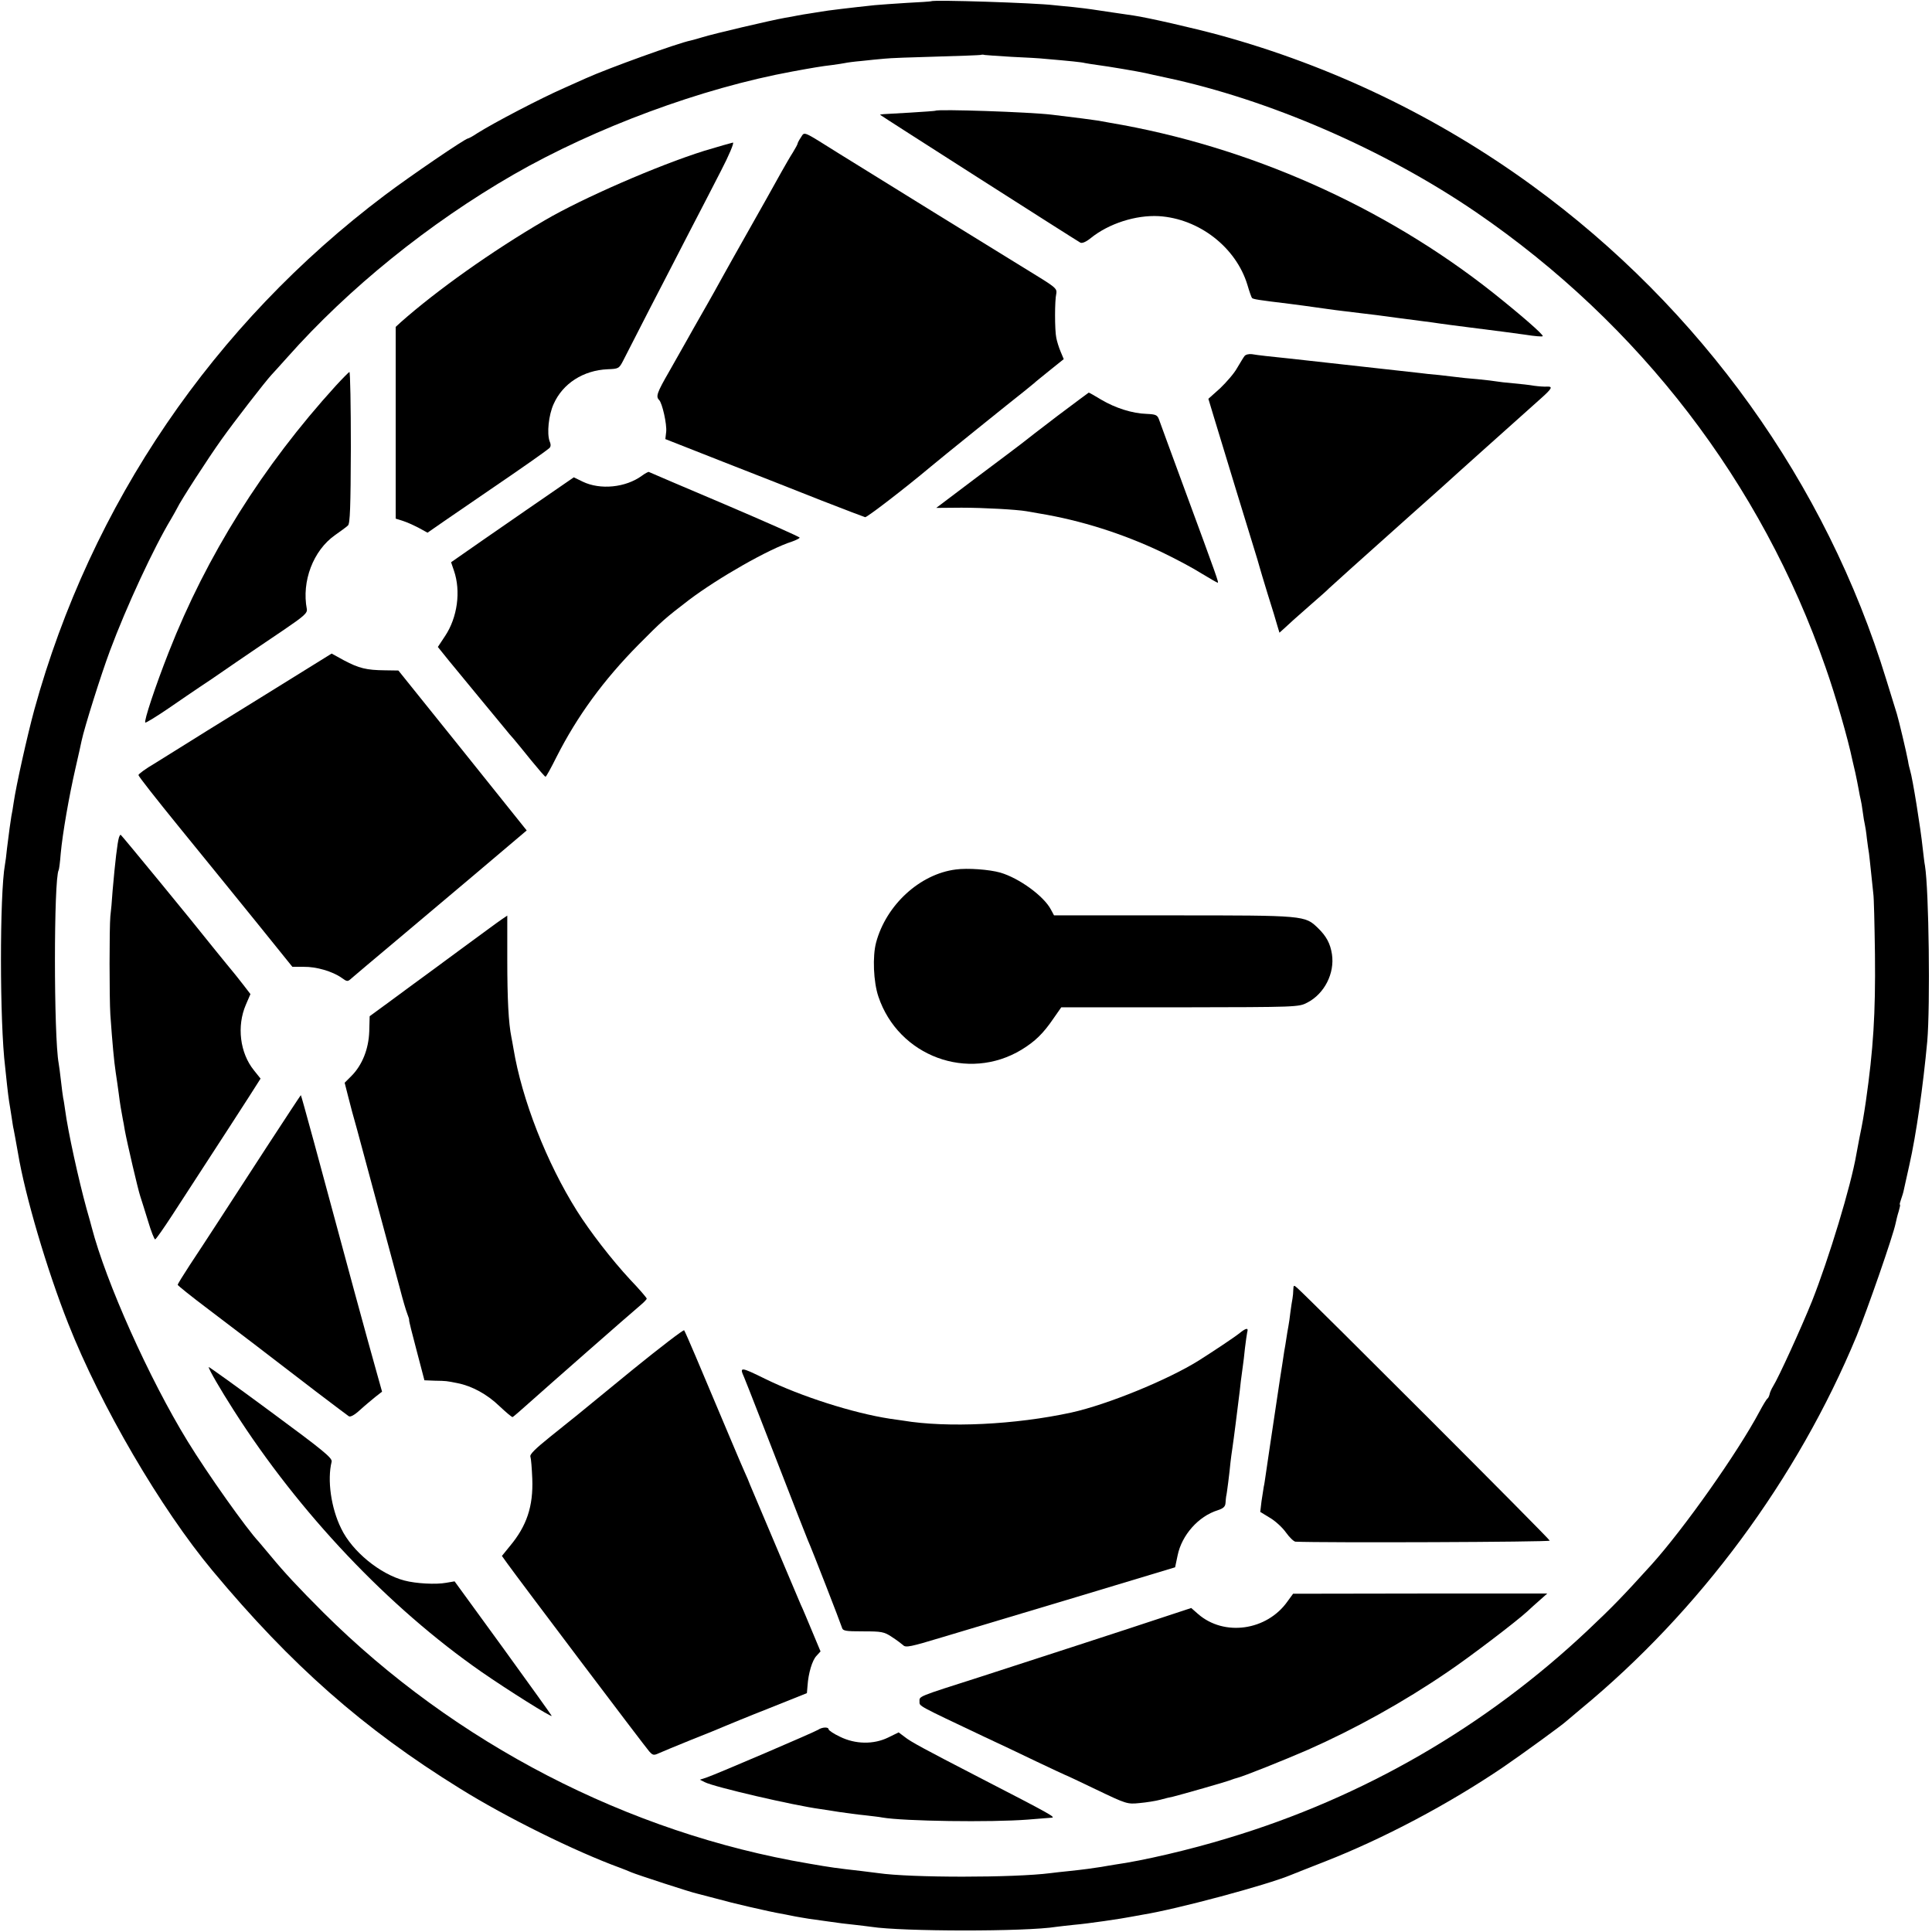
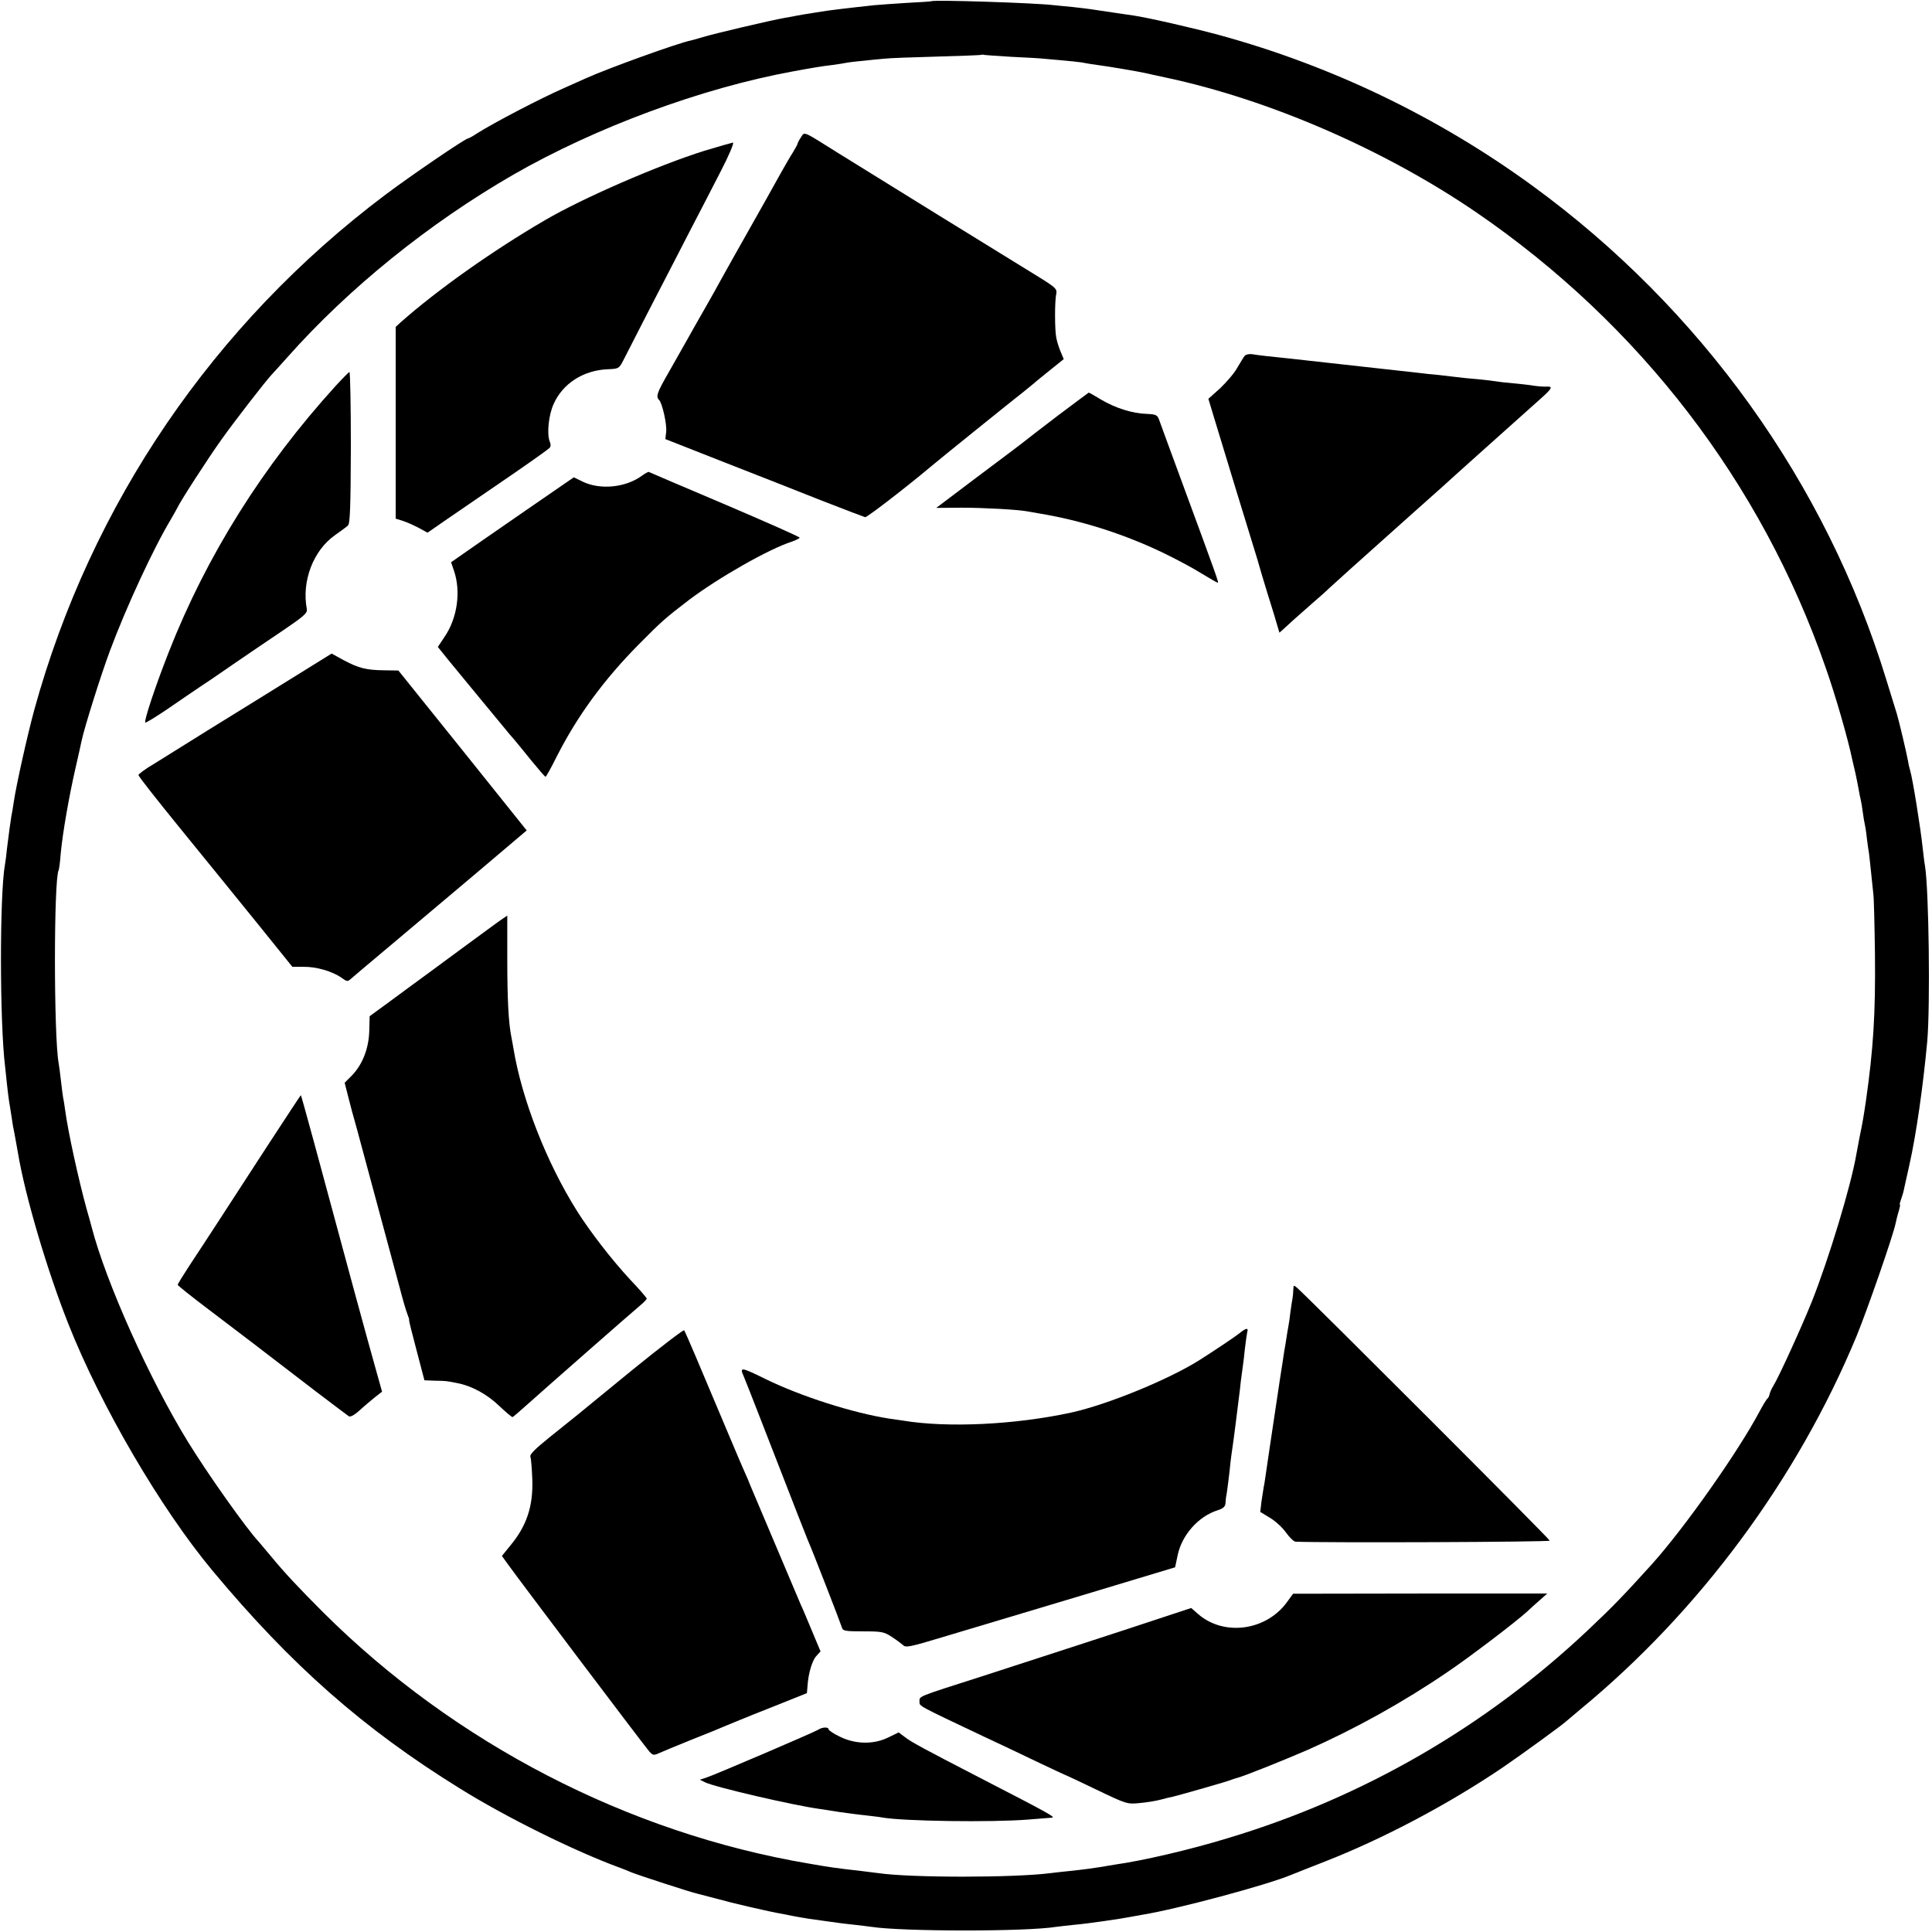
<svg xmlns="http://www.w3.org/2000/svg" version="1.0" width="935pt" height="935pt" viewBox="0 0 935 935" preserveAspectRatio="xMidYMid meet">
  <g transform="translate(0,935) scale(0.1,-0.1)" fill="#000000" stroke="none">
    <path d="M4507 9344 c-1 -1 -55 -5 -119 -8 -64 -4 -134 -9 -155 -11 -114 -12 -238 -27 -257 -31 -11 -2 -37 -6 -56 -9 -19 -3 -46 -7 -60 -10 -14 -3 -41 -8 -60 -11 -73 -13 -349 -78 -400 -94 -19 -6 -45 -13 -57 -16 -61 -12 -399 -134 -508 -183 -22 -10 -69 -31 -105 -47 -116 -51 -336 -166 -419 -218 -22 -15 -43 -26 -46 -26 -13 0 -277 -180 -402 -274 -830 -625 -1423 -1496 -1697 -2491 -34 -125 -88 -367 -100 -450 -3 -22 -8 -51 -11 -65 -5 -30 -11 -75 -21 -155 -3 -33 -8 -69 -10 -79 -26 -144 -26 -764 1 -981 2 -16 6 -55 9 -85 3 -30 8 -66 10 -80 2 -14 8 -47 12 -75 4 -27 8 -54 10 -60 2 -11 11 -57 21 -115 34 -205 140 -565 243 -825 157 -398 448 -896 699 -1197 380 -456 729 -764 1196 -1053 226 -141 559 -305 775 -384 19 -7 44 -17 55 -22 28 -12 292 -98 318 -103 12 -3 54 -14 92 -24 39 -11 111 -29 160 -40 84 -19 113 -26 175 -37 14 -3 36 -7 50 -10 14 -3 43 -7 65 -11 22 -3 67 -9 100 -14 33 -5 87 -12 120 -15 33 -4 70 -8 82 -10 147 -23 747 -24 895 0 13 2 52 6 88 10 62 5 232 30 276 39 12 2 37 7 55 10 162 26 600 143 719 193 8 3 17 7 20 8 3 1 14 5 25 10 11 4 64 25 117 46 281 110 596 276 863 457 95 65 290 207 305 222 3 3 34 29 70 59 575 474 1048 1113 1335 1805 52 127 177 486 189 546 3 14 9 40 15 58 5 17 8 32 6 32 -3 0 0 11 5 25 5 14 12 36 14 48 3 12 14 65 26 117 34 150 67 385 87 600 15 173 8 734 -11 850 -3 14 -7 52 -11 85 -10 97 -49 339 -61 377 -3 10 -8 30 -10 45 -8 43 -44 195 -54 228 -5 17 -28 91 -51 165 -291 952 -897 1797 -1714 2392 -456 332 -969 579 -1513 728 -125 34 -348 85 -417 95 -30 4 -176 26 -203 30 -13 2 -53 7 -90 11 -37 3 -78 8 -92 9 -90 11 -584 27 -593 19z m388 -269 c66 -3 140 -7 165 -10 117 -10 176 -16 190 -20 8 -2 37 -6 64 -10 47 -6 190 -30 231 -39 11 -3 54 -12 95 -21 501 -106 1062 -350 1505 -653 791 -542 1380 -1309 1690 -2202 48 -136 108 -344 130 -450 2 -8 8 -35 14 -60 5 -25 13 -61 16 -80 3 -19 8 -42 10 -50 2 -8 7 -35 10 -60 3 -25 8 -52 10 -60 2 -8 7 -39 10 -69 4 -30 8 -61 10 -70 1 -9 6 -50 10 -91 4 -41 9 -88 11 -105 3 -16 6 -149 8 -295 3 -288 -8 -458 -44 -710 -11 -74 -16 -104 -31 -176 -5 -28 -12 -64 -15 -80 -26 -153 -133 -505 -215 -712 -52 -129 -162 -370 -188 -411 -8 -13 -16 -31 -17 -39 -2 -8 -6 -18 -11 -21 -4 -3 -21 -31 -37 -61 -107 -201 -367 -569 -525 -744 -136 -150 -186 -202 -306 -315 -495 -467 -1088 -810 -1740 -1006 -186 -57 -414 -110 -550 -129 -22 -4 -51 -8 -65 -11 -37 -6 -88 -13 -155 -20 -33 -3 -73 -8 -90 -10 -177 -23 -680 -23 -835 0 -14 2 -50 6 -80 10 -123 14 -146 17 -255 36 -875 148 -1714 582 -2350 1215 -123 123 -189 194 -255 274 -25 30 -51 61 -58 69 -57 60 -248 329 -344 486 -186 303 -395 770 -464 1035 -2 8 -13 49 -25 90 -38 138 -90 373 -104 480 -3 19 -6 44 -9 55 -2 11 -7 49 -11 85 -4 36 -9 73 -11 84 -24 130 -24 893 0 935 2 3 7 40 10 81 9 97 40 276 72 415 14 61 27 119 29 130 14 66 94 320 137 435 80 215 213 501 297 640 11 19 24 42 28 50 16 35 150 242 215 333 61 86 213 282 242 313 6 6 40 44 76 84 297 335 687 650 1095 885 397 228 909 418 1350 499 92 17 145 26 190 31 28 4 57 8 65 10 8 2 44 7 80 10 36 4 85 9 110 11 25 3 137 7 250 10 113 3 210 7 215 8 6 2 15 2 20 0 6 -1 64 -5 130 -9z" />
-     <path d="M4527 8814 c-1 -1 -56 -5 -122 -9 -150 -8 -145 -8 -145 -11 0 -2 935 -599 968 -618 8 -5 28 3 51 22 87 70 217 112 329 106 195 -12 374 -151 429 -333 9 -31 19 -59 22 -63 6 -6 29 -10 179 -28 48 -6 98 -13 112 -15 45 -6 104 -15 148 -20 23 -3 60 -7 82 -10 22 -3 59 -7 83 -10 23 -3 74 -10 112 -15 39 -5 90 -12 115 -15 25 -3 61 -8 80 -11 35 -5 52 -7 145 -19 160 -20 179 -23 268 -35 43 -7 81 -10 83 -7 6 6 -107 104 -240 210 -529 419 -1185 710 -1855 823 -18 3 -43 8 -55 10 -18 3 -115 16 -226 29 -109 13 -554 28 -563 19z" />
    <path d="M3876 8685 c-9 -13 -16 -27 -16 -30 0 -3 -10 -22 -23 -43 -13 -20 -37 -62 -54 -92 -28 -51 -93 -167 -236 -420 -32 -58 -73 -130 -89 -160 -17 -30 -47 -84 -68 -120 -20 -36 -50 -87 -65 -115 -15 -27 -54 -96 -86 -152 -60 -104 -66 -122 -49 -139 15 -15 38 -117 34 -154 l-4 -35 277 -109 c153 -60 368 -144 478 -188 110 -43 205 -79 212 -81 9 -1 188 136 318 245 30 26 406 329 450 363 21 17 43 35 49 40 6 6 41 34 78 64 l66 53 -15 36 c-9 21 -18 51 -21 67 -8 37 -8 181 0 214 4 22 -4 30 -76 75 -196 120 -812 501 -976 603 -179 112 -165 107 -184 78z" />
    <path d="M3408 8620 c-223 -70 -589 -229 -773 -337 -257 -150 -522 -339 -695 -492 l-25 -23 0 -464 0 -464 35 -11 c19 -6 54 -22 77 -34 l42 -23 88 61 c48 33 144 99 213 146 169 115 272 188 287 201 9 7 10 18 3 34 -14 38 -5 127 19 180 44 100 144 164 262 169 52 2 55 3 75 42 11 22 69 135 128 250 60 116 146 282 191 370 46 88 115 222 154 298 39 75 65 137 58 137 -6 -1 -69 -19 -139 -40z" />
-     <path d="M6023 7627 c-5 -6 -21 -33 -36 -58 -14 -26 -52 -69 -82 -98 l-57 -51 25 -83 c67 -221 162 -532 190 -622 17 -55 32 -104 33 -110 1 -5 19 -64 39 -130 21 -66 42 -135 47 -154 l10 -33 31 28 c17 16 34 31 37 34 3 3 41 36 85 75 44 38 82 72 85 76 3 3 50 45 105 95 55 49 102 91 105 94 3 3 88 79 190 170 102 90 205 183 230 206 38 34 148 133 401 359 49 44 55 55 27 54 -13 -1 -41 1 -63 4 -22 4 -68 9 -102 12 -34 3 -70 7 -80 9 -10 2 -52 7 -93 11 -41 3 -86 8 -100 10 -14 2 -52 6 -85 10 -33 3 -76 7 -95 10 -19 2 -60 7 -90 10 -30 3 -71 8 -90 10 -19 2 -60 7 -90 10 -30 3 -71 8 -90 10 -19 2 -60 7 -90 10 -30 3 -71 8 -90 10 -19 2 -60 7 -90 10 -89 9 -153 16 -181 21 -15 2 -31 -2 -36 -9z" />
+     <path d="M6023 7627 c-5 -6 -21 -33 -36 -58 -14 -26 -52 -69 -82 -98 l-57 -51 25 -83 c67 -221 162 -532 190 -622 17 -55 32 -104 33 -110 1 -5 19 -64 39 -130 21 -66 42 -135 47 -154 l10 -33 31 28 c17 16 34 31 37 34 3 3 41 36 85 75 44 38 82 72 85 76 3 3 50 45 105 95 55 49 102 91 105 94 3 3 88 79 190 170 102 90 205 183 230 206 38 34 148 133 401 359 49 44 55 55 27 54 -13 -1 -41 1 -63 4 -22 4 -68 9 -102 12 -34 3 -70 7 -80 9 -10 2 -52 7 -93 11 -41 3 -86 8 -100 10 -14 2 -52 6 -85 10 -33 3 -76 7 -95 10 -19 2 -60 7 -90 10 -30 3 -71 8 -90 10 -19 2 -60 7 -90 10 -30 3 -71 8 -90 10 -19 2 -60 7 -90 10 -30 3 -71 8 -90 10 -19 2 -60 7 -90 10 -89 9 -153 16 -181 21 -15 2 -31 -2 -36 -9" />
    <path d="M1625 7483 c-353 -388 -625 -822 -808 -1288 -66 -168 -121 -334 -114 -342 3 -2 54 29 114 70 59 41 126 86 148 101 49 32 45 30 182 124 62 42 164 112 227 154 97 66 114 81 111 100 -26 135 31 284 136 358 27 19 56 40 63 47 10 9 13 86 14 377 0 201 -3 366 -7 366 -3 -1 -33 -31 -66 -67z" />
    <path d="M5120 7339 c-80 -61 -158 -121 -175 -135 -16 -13 -117 -88 -222 -167 l-192 -145 122 1 c109 0 267 -9 314 -17 10 -2 38 -7 63 -11 200 -33 402 -97 590 -186 69 -33 157 -80 196 -105 40 -24 74 -44 77 -44 6 0 1 15 -163 460 -62 168 -116 316 -121 330 -8 22 -16 25 -60 27 -68 2 -151 28 -220 69 -31 19 -58 34 -60 34 -2 -1 -69 -51 -149 -111z" />
    <path d="M3107 7048 c-79 -58 -202 -70 -287 -29 l-43 21 -61 -42 c-108 -74 -219 -151 -378 -261 l-155 -108 14 -41 c34 -99 17 -226 -43 -316 l-35 -53 54 -67 c30 -37 100 -121 154 -187 55 -67 108 -131 119 -144 10 -13 28 -34 39 -46 11 -13 49 -59 85 -104 36 -44 67 -80 70 -80 3 -1 27 43 54 97 100 197 227 371 397 543 114 115 128 127 244 216 142 107 387 247 498 282 20 7 37 16 37 19 0 4 -163 76 -362 161 -200 85 -365 155 -368 157 -3 1 -18 -7 -33 -18z" />
    <path d="M1260 5973 c-190 -117 -365 -226 -390 -242 -25 -16 -80 -50 -122 -76 -43 -25 -78 -51 -78 -56 0 -6 89 -119 198 -253 108 -133 276 -339 372 -458 l175 -217 55 0 c61 1 139 -22 183 -53 28 -20 29 -20 50 -1 12 11 110 93 217 183 265 223 514 433 577 487 l52 44 -310 387 -311 387 -66 1 c-89 1 -125 10 -197 48 l-60 33 -345 -214z" />
-     <path d="M576 5298 c-8 -25 -19 -121 -31 -258 -3 -47 -8 -103 -11 -125 -5 -55 -5 -395 0 -475 10 -142 18 -227 26 -280 5 -30 11 -77 15 -105 5 -41 12 -84 20 -125 1 -3 5 -25 9 -50 11 -60 64 -288 75 -320 5 -14 21 -67 37 -118 15 -51 31 -91 35 -90 5 2 42 55 83 118 175 270 243 374 276 425 19 30 61 95 93 144 l58 91 -32 40 c-68 84 -84 214 -39 318 l22 51 -33 43 c-18 24 -57 72 -87 108 -29 36 -59 72 -65 80 -86 109 -440 540 -443 540 -3 0 -6 -6 -8 -12z" />
-     <path d="M4625 5142 c-173 -22 -336 -171 -385 -353 -18 -67 -13 -191 11 -262 97 -289 434 -414 693 -257 65 40 104 77 155 152 l37 53 575 0 c569 1 574 1 616 23 83 43 133 142 119 234 -8 52 -27 87 -67 126 -64 62 -63 62 -701 62 l-577 0 -15 28 c-34 65 -153 152 -245 179 -53 15 -158 23 -216 15z" />
    <path d="M2430 4902 c-14 -9 -110 -80 -215 -157 -104 -77 -201 -148 -215 -158 -14 -10 -67 -49 -118 -87 l-93 -68 -2 -74 c-3 -85 -34 -163 -87 -216 l-32 -32 16 -63 c9 -34 18 -69 20 -77 3 -8 13 -49 25 -90 108 -400 186 -691 207 -768 13 -51 29 -105 35 -120 6 -15 10 -28 9 -30 -2 -1 15 -68 36 -147 l38 -145 51 -2 c56 -1 55 -1 110 -12 70 -14 143 -54 202 -111 32 -30 60 -54 64 -53 4 2 40 33 80 69 85 76 489 431 537 471 18 15 32 30 32 33 0 4 -36 46 -81 93 -89 96 -194 232 -257 332 -147 234 -266 538 -307 785 -3 17 -7 41 -10 55 -14 69 -20 185 -20 378 0 116 0 212 0 211 0 0 -11 -8 -25 -17z" />
    <path d="M1290 3798 c-90 -139 -198 -305 -239 -368 -41 -63 -101 -155 -133 -203 -32 -49 -58 -91 -58 -95 1 -4 67 -57 148 -118 148 -112 254 -193 522 -399 80 -61 151 -114 158 -119 8 -5 28 6 55 31 23 21 57 49 74 63 l32 25 -28 100 c-16 55 -63 228 -106 385 -175 650 -257 950 -259 950 -1 0 -76 -114 -166 -252z" />
    <path d="M6259 3109 c0 -13 -2 -33 -4 -44 -2 -11 -7 -40 -10 -65 -3 -25 -7 -56 -10 -70 -3 -14 -7 -41 -10 -60 -3 -19 -7 -46 -10 -60 -2 -14 -6 -41 -9 -60 -3 -19 -8 -51 -11 -70 -41 -272 -66 -442 -70 -470 -3 -19 -6 -44 -9 -55 -2 -11 -7 -43 -11 -71 l-6 -51 46 -28 c26 -15 61 -47 78 -71 17 -24 38 -44 46 -45 133 -6 1231 -2 1231 5 0 8 -1146 1154 -1222 1223 -17 15 -18 14 -19 -8z" />
    <path d="M3065 2724 c-132 -108 -253 -207 -270 -221 -16 -13 -76 -61 -132 -106 -72 -58 -101 -86 -96 -97 3 -8 7 -56 9 -107 5 -133 -27 -228 -108 -325 l-39 -48 28 -39 c50 -70 665 -885 685 -907 17 -19 22 -20 46 -9 15 7 86 36 157 65 72 28 144 58 160 65 17 7 113 47 215 87 l185 74 3 35 c4 62 23 124 43 145 l20 22 -41 98 c-23 55 -47 113 -55 129 -21 49 -235 555 -245 579 -4 12 -17 42 -28 66 -18 40 -67 157 -235 555 -28 66 -53 123 -56 127 -3 4 -114 -81 -246 -188z" />
    <path d="M6000 2899 c-26 -21 -124 -86 -198 -133 -150 -94 -444 -214 -617 -252 -271 -59 -600 -75 -815 -39 -14 2 -42 6 -63 9 -177 27 -431 108 -604 193 -120 59 -125 59 -102 8 5 -11 42 -106 83 -211 181 -466 218 -560 226 -579 18 -39 158 -400 164 -420 5 -18 14 -20 103 -20 89 0 102 -2 139 -27 22 -14 47 -33 55 -40 12 -13 38 -7 184 37 94 28 386 116 651 195 l481 145 12 57 c20 99 101 190 194 219 28 9 37 18 38 36 1 12 2 26 3 31 3 8 17 120 21 165 2 18 6 48 9 67 3 19 10 73 16 120 6 47 13 101 15 120 3 19 7 58 10 85 4 28 8 61 10 75 2 14 7 52 10 85 4 33 9 68 11 78 7 22 -5 21 -36 -4z" />
-     <path d="M1010 2734 c0 -11 57 -109 121 -209 317 -497 749 -953 1199 -1266 124 -86 340 -222 340 -213 0 2 -106 150 -235 328 l-235 323 -41 -7 c-49 -9 -146 -4 -202 11 -118 31 -253 141 -306 252 -49 99 -68 235 -46 323 4 18 -40 54 -295 242 -165 122 -300 219 -300 216z" />
    <path d="M6231 1600 c-100 -142 -307 -171 -433 -61 l-33 29 -85 -28 c-219 -73 -719 -235 -935 -305 -310 -99 -295 -93 -295 -120 0 -23 -12 -16 315 -171 61 -28 172 -81 249 -118 76 -36 140 -66 141 -66 2 0 70 -32 151 -71 146 -70 150 -71 209 -65 33 3 78 10 100 16 22 6 50 13 62 15 33 8 266 74 283 82 8 3 20 7 25 8 33 8 230 87 345 137 228 101 461 230 675 376 107 72 334 245 386 293 14 13 41 38 61 55 l36 32 -615 0 -615 -1 -27 -37z" />
    <path d="M3960 979 c-21 -13 -493 -215 -537 -230 l-36 -12 24 -12 c44 -23 432 -113 559 -130 14 -2 54 -8 90 -14 36 -5 92 -13 125 -16 33 -4 71 -8 85 -11 104 -18 526 -24 705 -10 55 5 106 8 113 9 25 1 0 15 -353 197 -263 136 -327 170 -358 195 l-28 21 -51 -25 c-70 -34 -158 -33 -233 4 -30 14 -55 31 -55 36 0 12 -31 11 -50 -2z" />
  </g>
</svg>